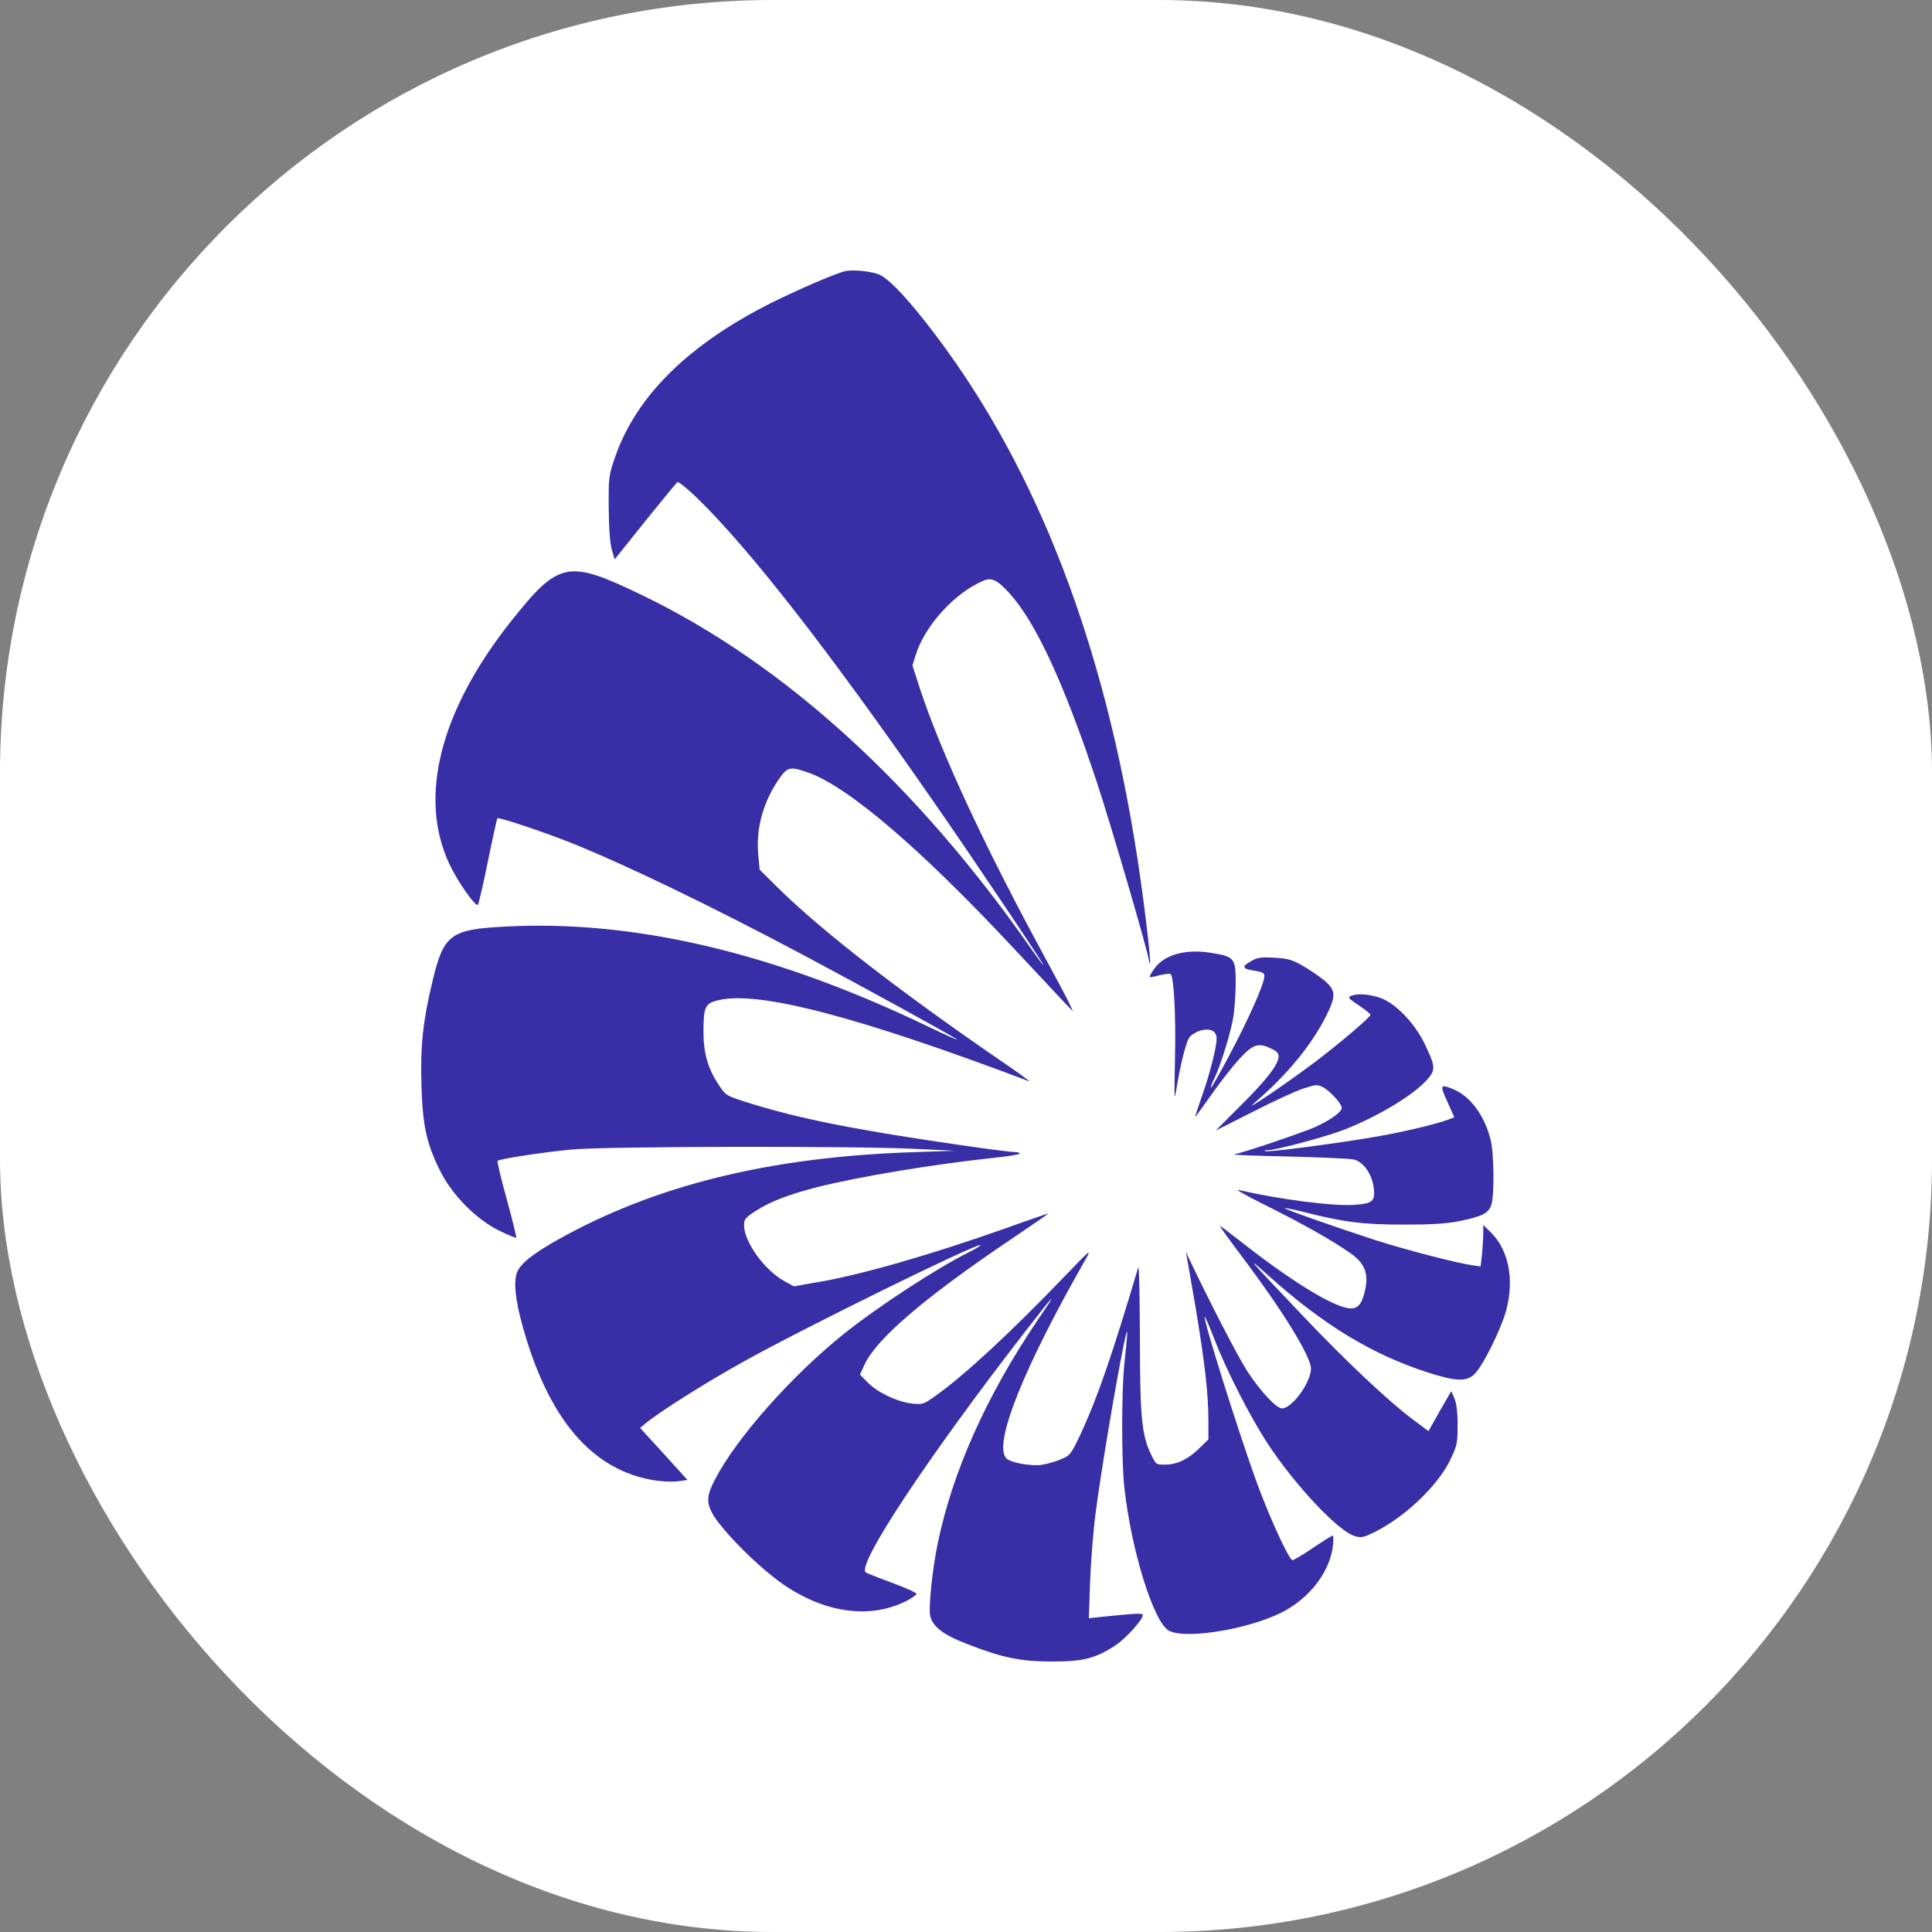
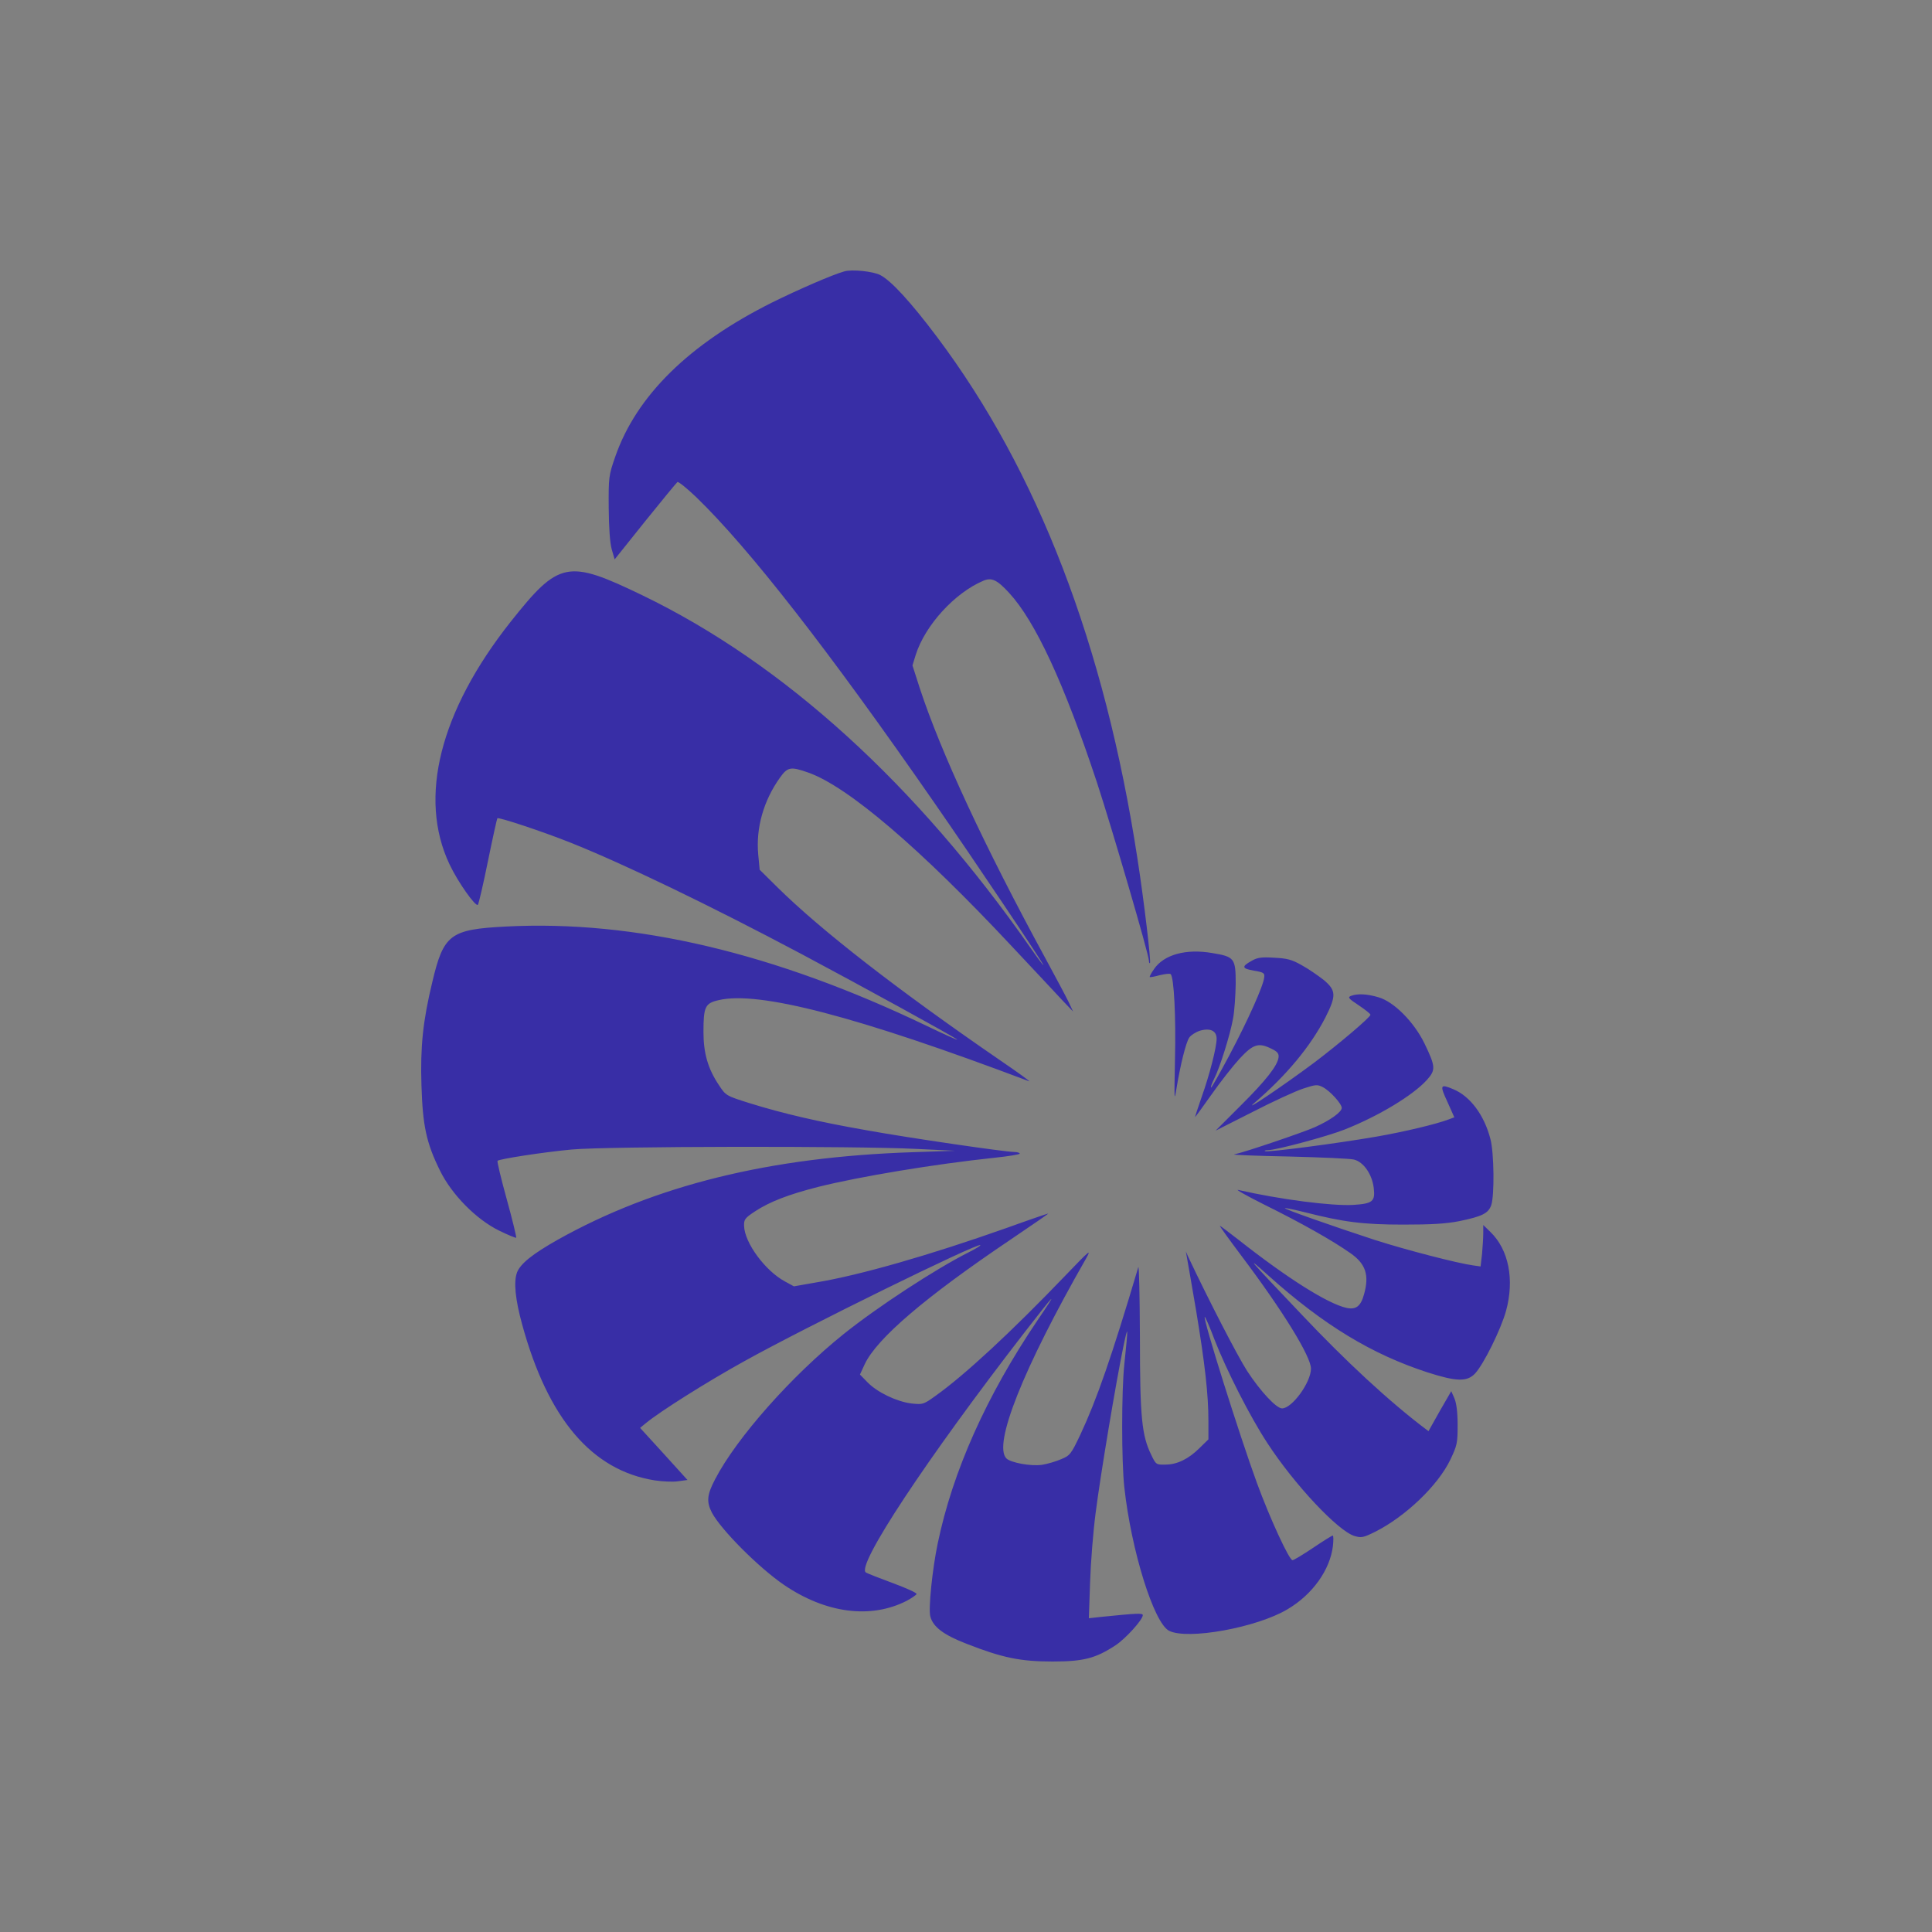
<svg xmlns="http://www.w3.org/2000/svg" width="500" height="500" viewBox="0 0 500 500" fill="none">
  <rect x="0" y="0" width="500" height="500" fill="#808080" stroke="none" />
-   <rect width="500" height="500" rx="200" fill="white" />
-   <path d="M218.522 70.233C215.55 71.03 206.314 75.064 199.785 78.302C178.235 89.079 164.7 102.457 159.233 118.17C157.534 123.054 157.481 123.479 157.534 131.442C157.587 136.857 157.853 140.52 158.33 142.219L159.073 144.767L166.929 134.946C171.282 129.531 175.05 124.965 175.316 124.753C175.581 124.594 177.757 126.346 180.146 128.628C193.787 141.794 214.488 168.337 241.824 207.78C251.538 221.742 270.381 249.825 270.062 249.825C269.956 249.825 268.47 247.861 266.771 245.419C237.153 202.949 202.811 171.735 166.239 154.057C146.865 144.714 144.689 145.138 132.162 160.905C113.85 184.051 108.17 206.453 116.345 223.706C118.468 228.219 123.086 234.748 123.67 234.164C123.882 233.952 125.05 228.909 126.27 222.91C127.491 216.911 128.606 211.921 128.712 211.762C129.084 211.443 140.336 215.159 147.661 218.079C161.356 223.547 183.225 234.058 207.429 246.905C222.503 254.921 246.973 268.352 247.716 269.042C247.981 269.307 244.425 267.715 239.807 265.485C200.422 246.586 164.275 238.04 130.835 239.791C116.504 240.535 114.805 241.809 111.886 254.125C109.444 264.211 108.754 270.953 109.073 280.88C109.391 291.391 110.347 295.798 113.85 302.911C116.875 309.122 123.245 315.599 129.243 318.519C131.525 319.633 133.489 320.43 133.595 320.323C133.702 320.217 132.64 315.758 131.154 310.396C129.668 305.035 128.606 300.575 128.765 300.416C129.243 299.938 140.549 298.186 147.927 297.496C156.897 296.647 221.442 296.541 237.1 297.337L247.185 297.815L236.304 298.186C199.201 299.407 169.53 306.733 144.317 320.854C137.842 324.517 134.71 327.012 133.808 329.295C132.905 331.737 133.33 336.196 135.135 342.779C141.823 367.252 153.235 380.577 169.477 383.125C171.547 383.443 174.307 383.549 175.581 383.337L177.917 383.019L171.813 376.277L165.655 369.535L167.142 368.314C170.804 365.288 183.012 357.59 192.62 352.281C208.437 343.469 253.024 321.598 253.714 322.235C253.82 322.394 252.493 323.19 250.688 324.093C241.983 328.499 227.121 338.214 218.31 345.274C204.828 356.104 190.656 372.083 185.082 382.806C182.959 386.841 182.8 388.646 184.233 391.459C186.569 395.865 196.282 405.633 202.864 410.146C213.692 417.525 225.317 419.064 234.658 414.286C235.932 413.596 237.1 412.8 237.206 412.535C237.259 412.216 234.552 410.995 231.102 409.721C227.652 408.447 224.52 407.226 224.096 406.96C221.442 405.315 239.86 377.498 265.126 344.849C273.406 334.179 273.99 333.648 268.523 341.664C255.253 361.306 246.548 380.789 242.673 399.475C241.293 406.058 240.232 416.357 240.763 418.321C241.453 421.028 244.16 423.099 250.211 425.435C259.447 429.044 264.117 430 272.398 430C280.466 430 283.598 429.151 288.693 425.806C291.347 424.054 295.753 419.17 295.753 418.002C295.753 417.419 294.16 417.525 285.19 418.427L281.793 418.799L282.111 409.562C282.271 404.465 282.908 396.396 283.545 391.565C284.818 381.532 288.852 357.537 290.71 348.565C291.984 342.514 292.037 342.938 290.976 353.078C290.233 360.085 290.233 378.241 290.976 384.93C292.78 401.333 298.619 420.02 302.547 422.037C307.271 424.479 325.265 421.241 333.227 416.463C339.702 412.641 344.214 406.27 344.957 400.112C345.117 398.626 345.117 397.405 344.904 397.405C344.692 397.405 342.41 398.838 339.809 400.59C337.208 402.342 334.819 403.775 334.501 403.775C333.651 403.775 328.715 393.105 325.318 383.868C320.753 371.393 311.305 341.346 311.783 340.815C311.889 340.709 313.057 343.31 314.277 346.601C317.356 354.511 323.513 366.668 328.025 373.516C334.978 384.186 346.284 396.237 350.531 397.511C352.335 398.042 352.813 397.936 355.839 396.449C363.694 392.521 372.134 384.452 375.319 377.816C377.123 374.047 377.23 373.463 377.23 368.738C377.23 365.394 376.911 363.058 376.38 361.837L375.584 360.032L372.612 365.181L369.692 370.384L365.499 367.252C359.448 362.74 347.877 351.857 336.942 340.284C322.505 325.101 322.133 324.623 328.29 330.144C342.622 342.991 355.042 350.477 369.374 355.148C376.964 357.59 379.671 357.643 381.741 355.467C383.971 353.078 388.429 344.053 389.756 339.275C391.986 331.153 390.446 323.402 385.722 318.837L383.865 317.032V319.209C383.865 320.377 383.705 322.765 383.546 324.57L383.174 327.756L381.264 327.49C377.07 326.906 364.013 323.509 355.998 320.961C344.48 317.191 332.271 312.891 332.537 312.679C332.643 312.573 334.978 313.051 337.739 313.741C347.771 316.289 352.813 316.926 363.164 316.926C370.542 316.926 374.151 316.714 377.707 316.023C383.599 314.802 385.191 314.006 385.935 311.883C386.784 309.388 386.678 298.399 385.722 294.789C384.13 288.578 380.467 283.694 376.115 281.889C372.718 280.456 372.559 280.774 374.576 285.127L376.38 289.162L374.947 289.693C371.762 290.914 363.535 292.878 356.263 294.152C345.807 295.957 328.237 298.24 327.441 297.921C327.07 297.815 327.441 297.656 328.237 297.656C330.626 297.549 343.471 294.099 347.93 292.347C356.794 288.843 365.658 283.481 369.268 279.5C371.603 276.899 371.55 276.049 368.631 269.998C365.924 264.477 360.775 259.274 356.794 258.106C353.768 257.204 351.327 257.098 349.628 257.735C348.726 258.106 348.991 258.425 351.645 260.177C353.291 261.291 354.671 262.353 354.671 262.619C354.671 263.256 346.603 270.104 340.074 275.041C331.953 281.093 321.231 288.312 324.681 285.393C332.961 278.279 339.119 270.847 342.993 263.362C345.86 257.681 345.807 256.354 342.622 253.647C341.189 252.532 338.694 250.78 336.942 249.825C334.341 248.338 333.121 248.02 329.777 247.861C326.539 247.648 325.371 247.807 323.938 248.657C321.231 250.143 321.39 250.674 324.522 251.205C327.07 251.63 327.335 251.842 327.176 252.957C326.963 255.133 322.982 263.999 318.205 273.023C315.658 277.801 313.534 281.57 313.428 281.464C313.269 281.358 313.641 280.349 314.224 279.181C315.658 276.421 318.365 267.821 319.108 263.627C319.479 261.716 319.745 257.682 319.798 254.656C319.798 248.02 319.532 247.595 313.694 246.64C306.899 245.472 301.22 247.064 298.672 250.78C297.929 251.842 297.451 252.744 297.557 252.851C297.664 252.957 298.831 252.744 300.158 252.373C301.538 252.054 302.759 251.895 302.972 252.107C303.821 252.904 304.352 263.202 304.086 273.979C303.874 284.915 303.874 285.393 304.511 281.464C305.519 275.412 306.899 269.891 307.749 268.564C308.173 267.927 309.394 267.131 310.509 266.759C313.216 265.963 314.861 266.759 314.861 268.83C314.861 271.006 313.057 278.12 310.987 283.906C309.978 286.773 309.235 289.109 309.288 289.109C309.341 289.109 311.252 286.507 313.534 283.269C315.764 280.084 319.055 275.89 320.806 273.979C324.363 270.157 325.743 269.732 329.193 271.484C330.626 272.174 330.997 272.705 330.891 273.607C330.679 275.731 327.653 279.606 321.019 286.189L314.596 292.612L324.15 287.781C329.405 285.074 335.297 282.367 337.261 281.73C340.499 280.668 340.923 280.615 342.356 281.358C344.214 282.314 347.24 285.658 347.24 286.72C347.24 287.782 344.32 289.905 340.286 291.71C337.314 293.037 322.186 298.186 319.373 298.77C318.789 298.877 325.106 299.142 333.439 299.301C341.773 299.514 349.416 299.832 350.424 300.098C352.919 300.735 355.095 303.92 355.52 307.423C355.945 310.927 355.255 311.511 350.212 311.83C344.745 312.148 331.422 310.449 320.435 307.954C319.585 307.742 322.664 309.494 327.335 311.83C336.677 316.448 344.798 321.014 349.469 324.305C353.45 327.065 354.405 329.985 353.025 334.922C352.176 338.054 350.955 339.01 348.461 338.479C343.524 337.364 333.068 330.728 320.594 320.907C317.993 318.89 315.817 317.244 315.711 317.244C315.551 317.244 318.046 320.695 321.231 324.942C331.953 339.169 339.278 351.06 339.278 354.193C339.278 357.749 334.395 364.491 331.794 364.491C330.307 364.491 326.167 360.032 322.77 354.83C320.275 350.954 312.791 336.462 307.483 325.207L306.899 323.88L307.165 325.367C307.324 326.163 308.386 332.374 309.553 339.169C311.836 352.972 312.738 360.881 312.738 367.783V372.507L310.456 374.737C307.643 377.551 304.67 379.037 301.592 379.037C299.256 379.09 299.15 379.037 297.982 376.595C295.487 371.552 295.01 366.88 295.01 346.017C294.957 335.453 294.797 327.331 294.585 327.968C287.685 351.167 283.863 362.156 279.617 371.233C277.175 376.383 276.91 376.701 274.574 377.657C273.247 378.241 271.018 378.878 269.691 379.09C266.825 379.515 261.623 378.559 260.455 377.444C256.952 373.888 264.754 354.246 281.05 325.738C282.536 323.084 282.111 323.456 275.583 330.251C261.623 344.796 249.68 355.838 242.249 361.147C239.011 363.483 238.852 363.536 235.879 363.217C232.058 362.74 227.068 360.351 224.52 357.749L222.556 355.732L223.777 353.078C226.909 346.389 239.489 335.665 261.464 320.854C267.037 317.085 271.442 314.059 271.283 314.059C271.124 314.059 266.294 315.705 260.561 317.775C240.763 324.783 222.503 330.038 211.197 331.896L205.465 332.905L203.129 331.631C198.087 328.923 192.673 321.651 192.567 317.244C192.513 315.599 192.779 315.227 195.433 313.475C199.255 310.98 204.085 309.122 211.781 307.158C222.663 304.451 241.877 301.265 257.43 299.62C260.986 299.248 263.905 298.77 263.905 298.558C263.905 298.346 263.268 298.133 262.525 298.133C260.19 298.133 235.083 294.47 224.255 292.506C211.781 290.33 202.545 288.153 194.159 285.552C187.896 283.588 187.842 283.535 186.091 280.88C183.225 276.633 182.057 272.599 182.057 267.078C182.057 260.548 182.481 259.646 185.932 258.849C196.282 256.354 221.866 263.043 266.294 279.819C266.878 280.031 263.427 277.536 258.597 274.244C232.27 256.142 212.577 240.853 201.218 229.652L196.601 225.086L196.229 221.158C195.592 214.257 197.609 207.196 201.855 201.251C203.819 198.49 204.616 198.331 209.127 199.923C219.425 203.533 238.162 219.565 261.941 244.994C267.833 251.258 273.778 257.628 275.158 259.115L277.706 261.769L276.591 259.38C275.954 258.053 273.3 253.063 270.699 248.285C254.776 219.035 243.47 194.668 238.002 177.999L236.145 172.212L236.994 169.452C239.436 161.807 247.079 153.42 254.51 150.288C256.633 149.385 258.066 150.075 261.145 153.42C267.939 160.799 275.37 176.778 283.916 202.578C287.791 214.416 297.345 247.064 297.345 248.657C297.345 249.081 297.451 249.347 297.611 249.241C297.929 248.869 296.071 233.156 294.373 222.22C285.88 166.904 268.576 121.94 242.514 87.221C235.773 78.249 230.624 72.622 227.811 71.189C226.007 70.233 220.486 69.649 218.522 70.233Z" fill="#382EA6" />
+   <path d="M218.522 70.233C215.55 71.03 206.314 75.064 199.785 78.302C178.235 89.079 164.7 102.457 159.233 118.17C157.534 123.054 157.481 123.479 157.534 131.442C157.587 136.857 157.853 140.52 158.33 142.219L159.073 144.767L166.929 134.946C171.282 129.531 175.05 124.965 175.316 124.753C175.581 124.594 177.757 126.346 180.146 128.628C193.787 141.794 214.488 168.337 241.824 207.78C251.538 221.742 270.381 249.825 270.062 249.825C269.956 249.825 268.47 247.861 266.771 245.419C237.153 202.949 202.811 171.735 166.239 154.057C146.865 144.714 144.689 145.138 132.162 160.905C113.85 184.051 108.17 206.453 116.345 223.706C118.468 228.219 123.086 234.748 123.67 234.164C123.882 233.952 125.05 228.909 126.27 222.91C127.491 216.911 128.606 211.921 128.712 211.762C129.084 211.443 140.336 215.159 147.661 218.079C161.356 223.547 183.225 234.058 207.429 246.905C222.503 254.921 246.973 268.352 247.716 269.042C247.981 269.307 244.425 267.715 239.807 265.485C200.422 246.586 164.275 238.04 130.835 239.791C116.504 240.535 114.805 241.809 111.886 254.125C109.444 264.211 108.754 270.953 109.073 280.88C109.391 291.391 110.347 295.798 113.85 302.911C116.875 309.122 123.245 315.599 129.243 318.519C131.525 319.633 133.489 320.43 133.595 320.323C133.702 320.217 132.64 315.758 131.154 310.396C129.668 305.035 128.606 300.575 128.765 300.416C129.243 299.938 140.549 298.186 147.927 297.496C156.897 296.647 221.442 296.541 237.1 297.337L247.185 297.815L236.304 298.186C199.201 299.407 169.53 306.733 144.317 320.854C137.842 324.517 134.71 327.012 133.808 329.295C132.905 331.737 133.33 336.196 135.135 342.779C141.823 367.252 153.235 380.577 169.477 383.125C171.547 383.443 174.307 383.549 175.581 383.337L177.917 383.019L171.813 376.277L165.655 369.535L167.142 368.314C170.804 365.288 183.012 357.59 192.62 352.281C208.437 343.469 253.024 321.598 253.714 322.235C253.82 322.394 252.493 323.19 250.688 324.093C241.983 328.499 227.121 338.214 218.31 345.274C204.828 356.104 190.656 372.083 185.082 382.806C182.959 386.841 182.8 388.646 184.233 391.459C186.569 395.865 196.282 405.633 202.864 410.146C213.692 417.525 225.317 419.064 234.658 414.286C235.932 413.596 237.1 412.8 237.206 412.535C237.259 412.216 234.552 410.995 231.102 409.721C227.652 408.447 224.52 407.226 224.096 406.96C221.442 405.315 239.86 377.498 265.126 344.849C273.406 334.179 273.99 333.648 268.523 341.664C255.253 361.306 246.548 380.789 242.673 399.475C241.293 406.058 240.232 416.357 240.763 418.321C241.453 421.028 244.16 423.099 250.211 425.435C259.447 429.044 264.117 430 272.398 430C280.466 430 283.598 429.151 288.693 425.806C291.347 424.054 295.753 419.17 295.753 418.002C295.753 417.419 294.16 417.525 285.19 418.427L281.793 418.799L282.111 409.562C282.271 404.465 282.908 396.396 283.545 391.565C284.818 381.532 288.852 357.537 290.71 348.565C291.984 342.514 292.037 342.938 290.976 353.078C290.233 360.085 290.233 378.241 290.976 384.93C292.78 401.333 298.619 420.02 302.547 422.037C307.271 424.479 325.265 421.241 333.227 416.463C339.702 412.641 344.214 406.27 344.957 400.112C345.117 398.626 345.117 397.405 344.904 397.405C344.692 397.405 342.41 398.838 339.809 400.59C337.208 402.342 334.819 403.775 334.501 403.775C333.651 403.775 328.715 393.105 325.318 383.868C320.753 371.393 311.305 341.346 311.783 340.815C311.889 340.709 313.057 343.31 314.277 346.601C317.356 354.511 323.513 366.668 328.025 373.516C334.978 384.186 346.284 396.237 350.531 397.511C352.335 398.042 352.813 397.936 355.839 396.449C363.694 392.521 372.134 384.452 375.319 377.816C377.123 374.047 377.23 373.463 377.23 368.738C377.23 365.394 376.911 363.058 376.38 361.837L375.584 360.032L372.612 365.181L369.692 370.384C359.448 362.74 347.877 351.857 336.942 340.284C322.505 325.101 322.133 324.623 328.29 330.144C342.622 342.991 355.042 350.477 369.374 355.148C376.964 357.59 379.671 357.643 381.741 355.467C383.971 353.078 388.429 344.053 389.756 339.275C391.986 331.153 390.446 323.402 385.722 318.837L383.865 317.032V319.209C383.865 320.377 383.705 322.765 383.546 324.57L383.174 327.756L381.264 327.49C377.07 326.906 364.013 323.509 355.998 320.961C344.48 317.191 332.271 312.891 332.537 312.679C332.643 312.573 334.978 313.051 337.739 313.741C347.771 316.289 352.813 316.926 363.164 316.926C370.542 316.926 374.151 316.714 377.707 316.023C383.599 314.802 385.191 314.006 385.935 311.883C386.784 309.388 386.678 298.399 385.722 294.789C384.13 288.578 380.467 283.694 376.115 281.889C372.718 280.456 372.559 280.774 374.576 285.127L376.38 289.162L374.947 289.693C371.762 290.914 363.535 292.878 356.263 294.152C345.807 295.957 328.237 298.24 327.441 297.921C327.07 297.815 327.441 297.656 328.237 297.656C330.626 297.549 343.471 294.099 347.93 292.347C356.794 288.843 365.658 283.481 369.268 279.5C371.603 276.899 371.55 276.049 368.631 269.998C365.924 264.477 360.775 259.274 356.794 258.106C353.768 257.204 351.327 257.098 349.628 257.735C348.726 258.106 348.991 258.425 351.645 260.177C353.291 261.291 354.671 262.353 354.671 262.619C354.671 263.256 346.603 270.104 340.074 275.041C331.953 281.093 321.231 288.312 324.681 285.393C332.961 278.279 339.119 270.847 342.993 263.362C345.86 257.681 345.807 256.354 342.622 253.647C341.189 252.532 338.694 250.78 336.942 249.825C334.341 248.338 333.121 248.02 329.777 247.861C326.539 247.648 325.371 247.807 323.938 248.657C321.231 250.143 321.39 250.674 324.522 251.205C327.07 251.63 327.335 251.842 327.176 252.957C326.963 255.133 322.982 263.999 318.205 273.023C315.658 277.801 313.534 281.57 313.428 281.464C313.269 281.358 313.641 280.349 314.224 279.181C315.658 276.421 318.365 267.821 319.108 263.627C319.479 261.716 319.745 257.682 319.798 254.656C319.798 248.02 319.532 247.595 313.694 246.64C306.899 245.472 301.22 247.064 298.672 250.78C297.929 251.842 297.451 252.744 297.557 252.851C297.664 252.957 298.831 252.744 300.158 252.373C301.538 252.054 302.759 251.895 302.972 252.107C303.821 252.904 304.352 263.202 304.086 273.979C303.874 284.915 303.874 285.393 304.511 281.464C305.519 275.412 306.899 269.891 307.749 268.564C308.173 267.927 309.394 267.131 310.509 266.759C313.216 265.963 314.861 266.759 314.861 268.83C314.861 271.006 313.057 278.12 310.987 283.906C309.978 286.773 309.235 289.109 309.288 289.109C309.341 289.109 311.252 286.507 313.534 283.269C315.764 280.084 319.055 275.89 320.806 273.979C324.363 270.157 325.743 269.732 329.193 271.484C330.626 272.174 330.997 272.705 330.891 273.607C330.679 275.731 327.653 279.606 321.019 286.189L314.596 292.612L324.15 287.781C329.405 285.074 335.297 282.367 337.261 281.73C340.499 280.668 340.923 280.615 342.356 281.358C344.214 282.314 347.24 285.658 347.24 286.72C347.24 287.782 344.32 289.905 340.286 291.71C337.314 293.037 322.186 298.186 319.373 298.77C318.789 298.877 325.106 299.142 333.439 299.301C341.773 299.514 349.416 299.832 350.424 300.098C352.919 300.735 355.095 303.92 355.52 307.423C355.945 310.927 355.255 311.511 350.212 311.83C344.745 312.148 331.422 310.449 320.435 307.954C319.585 307.742 322.664 309.494 327.335 311.83C336.677 316.448 344.798 321.014 349.469 324.305C353.45 327.065 354.405 329.985 353.025 334.922C352.176 338.054 350.955 339.01 348.461 338.479C343.524 337.364 333.068 330.728 320.594 320.907C317.993 318.89 315.817 317.244 315.711 317.244C315.551 317.244 318.046 320.695 321.231 324.942C331.953 339.169 339.278 351.06 339.278 354.193C339.278 357.749 334.395 364.491 331.794 364.491C330.307 364.491 326.167 360.032 322.77 354.83C320.275 350.954 312.791 336.462 307.483 325.207L306.899 323.88L307.165 325.367C307.324 326.163 308.386 332.374 309.553 339.169C311.836 352.972 312.738 360.881 312.738 367.783V372.507L310.456 374.737C307.643 377.551 304.67 379.037 301.592 379.037C299.256 379.09 299.15 379.037 297.982 376.595C295.487 371.552 295.01 366.88 295.01 346.017C294.957 335.453 294.797 327.331 294.585 327.968C287.685 351.167 283.863 362.156 279.617 371.233C277.175 376.383 276.91 376.701 274.574 377.657C273.247 378.241 271.018 378.878 269.691 379.09C266.825 379.515 261.623 378.559 260.455 377.444C256.952 373.888 264.754 354.246 281.05 325.738C282.536 323.084 282.111 323.456 275.583 330.251C261.623 344.796 249.68 355.838 242.249 361.147C239.011 363.483 238.852 363.536 235.879 363.217C232.058 362.74 227.068 360.351 224.52 357.749L222.556 355.732L223.777 353.078C226.909 346.389 239.489 335.665 261.464 320.854C267.037 317.085 271.442 314.059 271.283 314.059C271.124 314.059 266.294 315.705 260.561 317.775C240.763 324.783 222.503 330.038 211.197 331.896L205.465 332.905L203.129 331.631C198.087 328.923 192.673 321.651 192.567 317.244C192.513 315.599 192.779 315.227 195.433 313.475C199.255 310.98 204.085 309.122 211.781 307.158C222.663 304.451 241.877 301.265 257.43 299.62C260.986 299.248 263.905 298.77 263.905 298.558C263.905 298.346 263.268 298.133 262.525 298.133C260.19 298.133 235.083 294.47 224.255 292.506C211.781 290.33 202.545 288.153 194.159 285.552C187.896 283.588 187.842 283.535 186.091 280.88C183.225 276.633 182.057 272.599 182.057 267.078C182.057 260.548 182.481 259.646 185.932 258.849C196.282 256.354 221.866 263.043 266.294 279.819C266.878 280.031 263.427 277.536 258.597 274.244C232.27 256.142 212.577 240.853 201.218 229.652L196.601 225.086L196.229 221.158C195.592 214.257 197.609 207.196 201.855 201.251C203.819 198.49 204.616 198.331 209.127 199.923C219.425 203.533 238.162 219.565 261.941 244.994C267.833 251.258 273.778 257.628 275.158 259.115L277.706 261.769L276.591 259.38C275.954 258.053 273.3 253.063 270.699 248.285C254.776 219.035 243.47 194.668 238.002 177.999L236.145 172.212L236.994 169.452C239.436 161.807 247.079 153.42 254.51 150.288C256.633 149.385 258.066 150.075 261.145 153.42C267.939 160.799 275.37 176.778 283.916 202.578C287.791 214.416 297.345 247.064 297.345 248.657C297.345 249.081 297.451 249.347 297.611 249.241C297.929 248.869 296.071 233.156 294.373 222.22C285.88 166.904 268.576 121.94 242.514 87.221C235.773 78.249 230.624 72.622 227.811 71.189C226.007 70.233 220.486 69.649 218.522 70.233Z" fill="#382EA6" />
</svg>